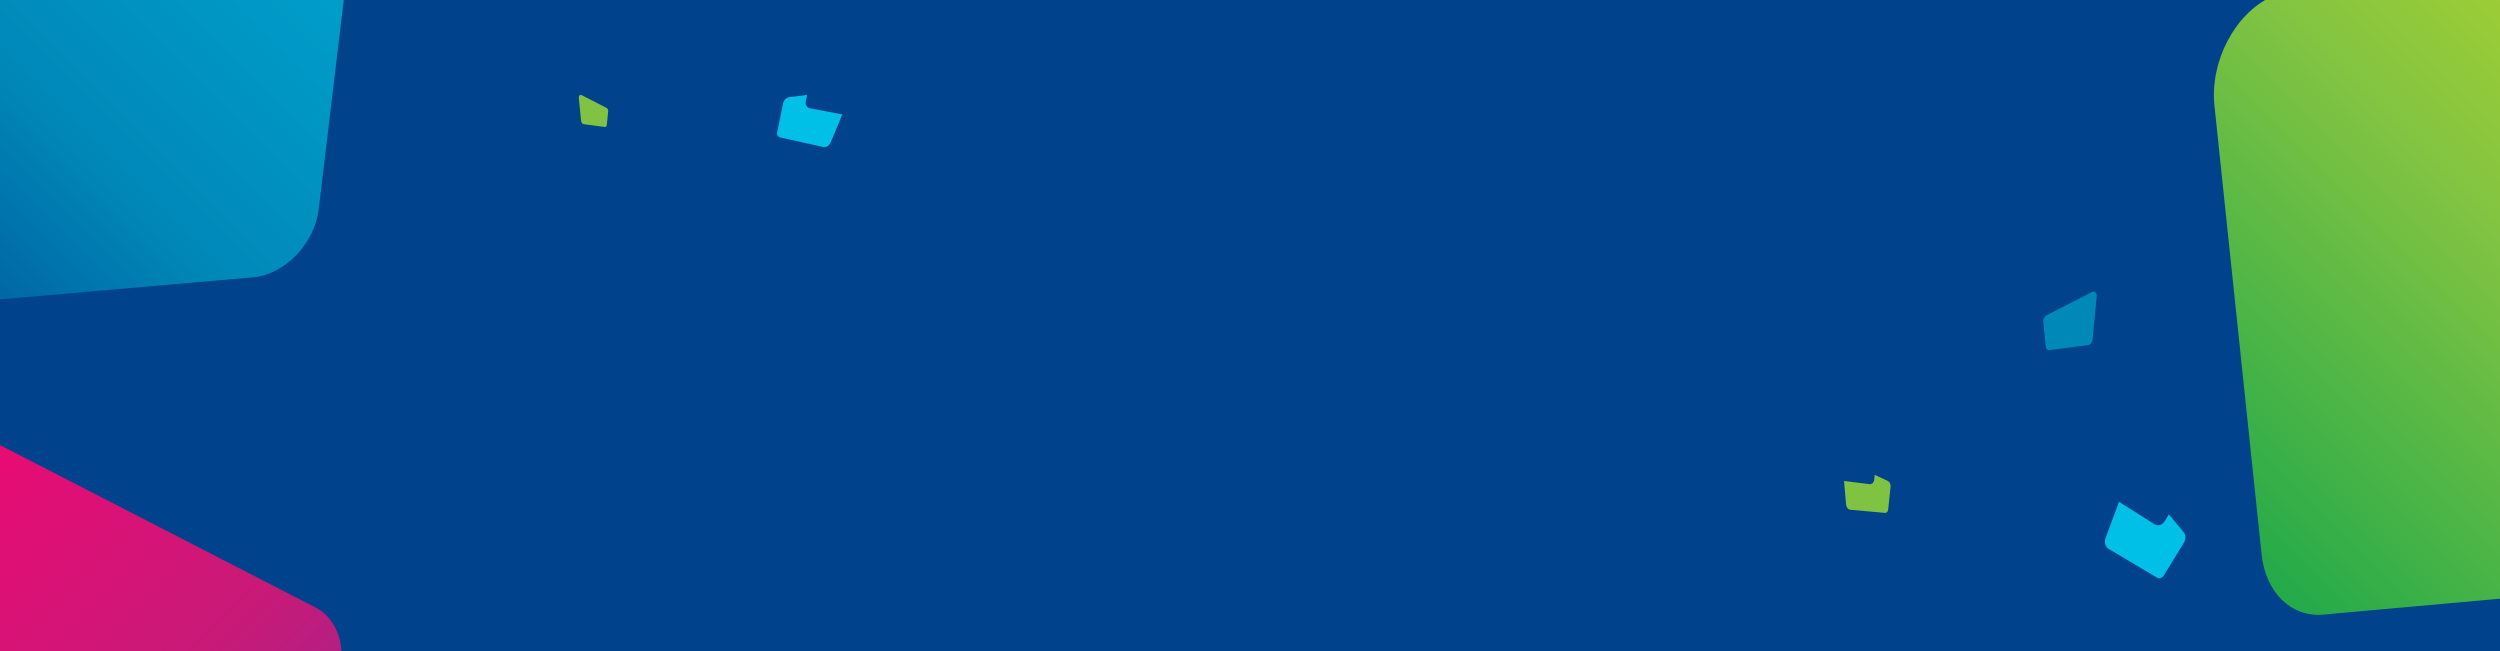
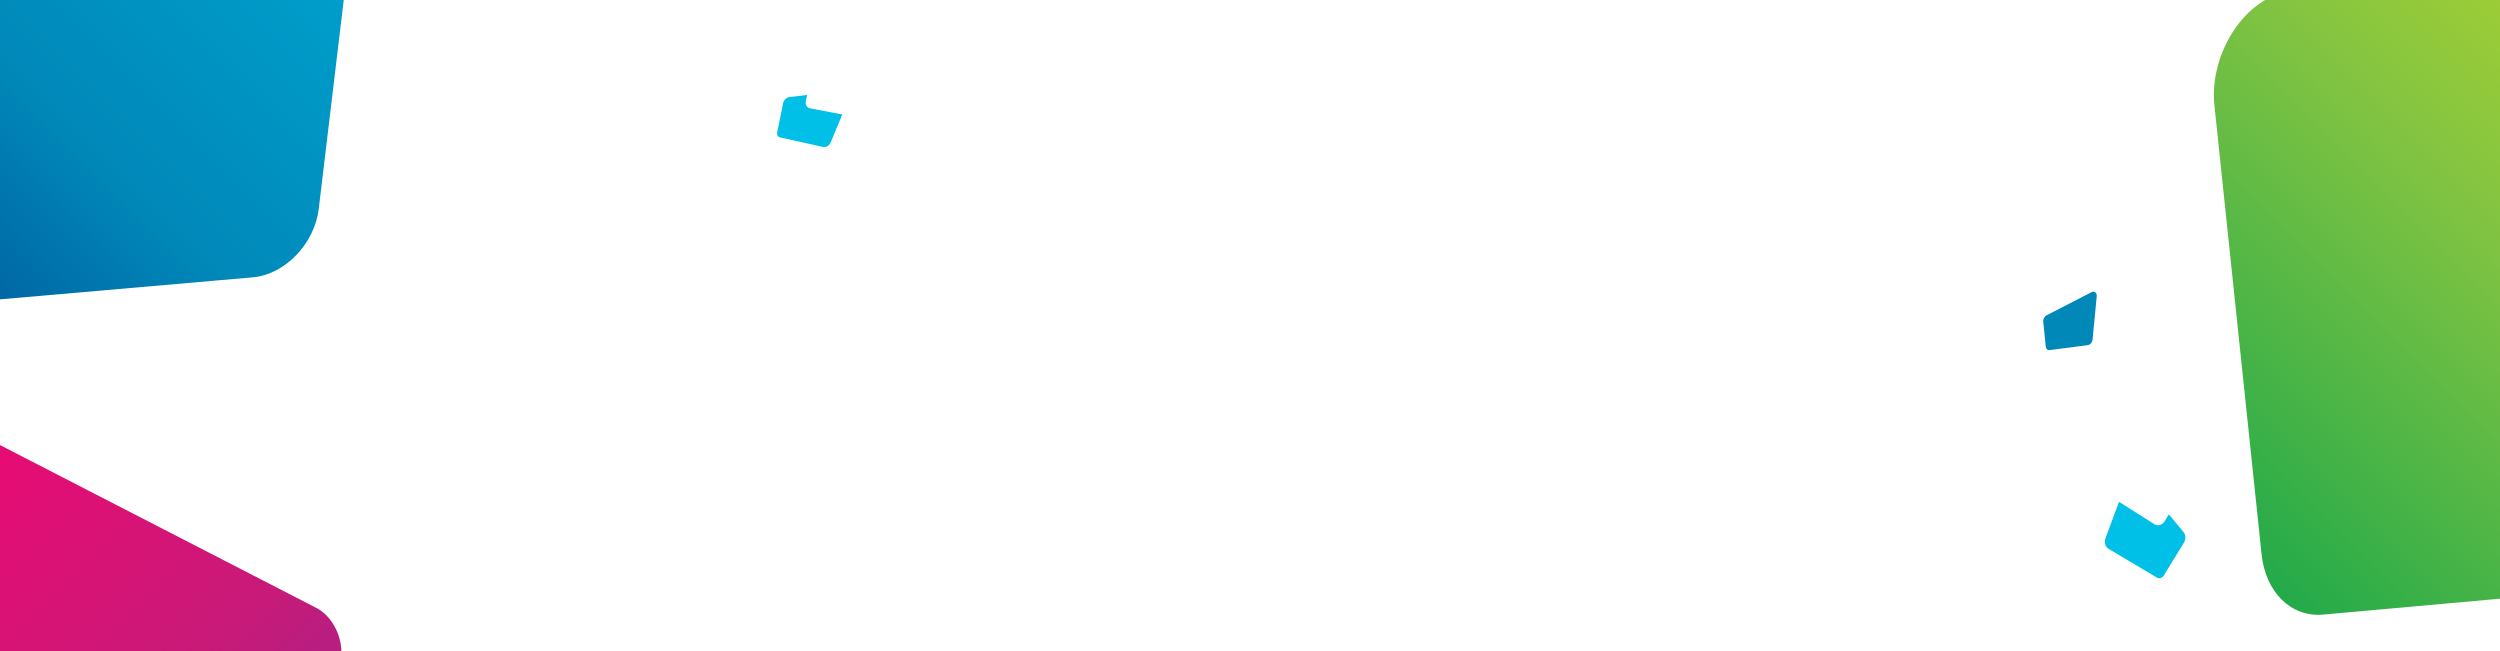
<svg xmlns="http://www.w3.org/2000/svg" version="1.1" id="Ebene_1" x="0px" y="0px" viewBox="0 0 1920 500" xml:space="preserve">
-   <rect x="0" fill="#00428C" width="1920" height="500" />
  <g>
    <linearGradient id="SVGID_1_" gradientUnits="userSpaceOnUse" x1="1321.101" y1="-74.662" x2="1868.858" y2="473.095" gradientTransform="matrix(-1 0 0 1 3633.644 0)">
      <stop offset="0" style="stop-color:#E2E41A" />
      <stop offset="0.6" style="stop-color:#80C342" />
      <stop offset="1" style="stop-color:#23AA4A" />
    </linearGradient>
    <path fill="url(#SVGID_1_)" d="M2013.1,47.1c-37.4,4.5-67.1-23.4-71.6-67.3l-7.2-70l-190,87.8c-28,13-47.2,49.8-43.6,83.6 l36.2,344.5c3.1,29.3,22.7,48.5,47.3,46.3l509.9-45.8c31.8-2.9,60.5-36.2,63.9-74.4L2389,1.8L2013.1,47.1z" />
  </g>
  <linearGradient id="SVGID_2_" gradientUnits="userSpaceOnUse" x1="-126.13" y1="-232.277" x2="381.108" y2="274.96" gradientTransform="matrix(-1 0 0 1 207.651 0)">
    <stop offset="0" style="stop-color:#00B3DB" />
    <stop offset="0.6" style="stop-color:#0088B9" />
    <stop offset="1" style="stop-color:#00428C" />
  </linearGradient>
  <path fill="url(#SVGID_2_)" d="M241.3-286.4l-329,153.3l-16.1,162.1c-2.1,21.6-19,40.9-37.4,43.2l-92.4,11.1l13,131.8 c2,19.8,15.9,32.7,33.6,31.1l381.1-33.2c24.6-2.1,47.5-25.7,50.7-52.6l48.9-408.4C297.9-281.5,271.7-300.6,241.3-286.4z" />
  <g>
    <linearGradient id="SVGID_3_" gradientUnits="userSpaceOnUse" x1="-74.22" y1="361.272" x2="235.655" y2="671.148">
      <stop offset="0" style="stop-color:#ED0973" />
      <stop offset="0.6" style="stop-color:#C81A78" />
      <stop offset="1" style="stop-color:#9A258F" />
    </linearGradient>
    <path fill="url(#SVGID_3_)" d="M-21.6,330.7L243,466.9c12.2,6.3,20.5,22.6,19,37.2l-15.3,148c-1.3,12.6-9.8,20.5-20.4,19.2 L1.4,642.4c-14.3-1.8-27.3-17-28.9-33.9l-24.6-254.3C-54.1,333.4-38.9,321.8-21.6,330.7z" />
  </g>
  <g>
-     <path fill="#80C342" d="M446.8,73.1l18.9,9.7c0.9,0.4,1.5,1.6,1.4,2.7L466,96.1c-0.1,0.9-0.7,1.5-1.5,1.4l-16.1-2.1 c-1-0.1-2-1.2-2.1-2.4l-1.8-18.2C444.5,73.3,445.6,72.4,446.8,73.1z" />
-   </g>
+     </g>
  <g>
    <path fill="#0088B9" d="M1606.3,224.4l-34.6,17.8c-1.6,0.8-2.7,3-2.5,4.9l2,19.3c0.2,1.6,1.3,2.7,2.7,2.5l29.4-3.8 c1.9-0.2,3.6-2.2,3.8-4.4l3.2-33.2C1610.5,224.8,1608.5,223.3,1606.3,224.4z" />
  </g>
  <g>
-     <path fill="#80C342" d="M1435.7,371.8c1.9,0.2,3.5-1.2,3.7-3.5l0.4-3.6l9.9,4.6c1.5,0.7,2.4,2.6,2.3,4.3l-1.9,17.9 c-0.2,1.5-1.2,2.5-2.5,2.4l-26.5-2.4c-1.7-0.1-3.1-1.9-3.3-3.9l-1.6-18.2L1435.7,371.8z" />
-   </g>
+     </g>
  <g>
    <path fill="#00C0E8" d="M622.1,83.2c-2.5-0.5-3.8-2.8-3.2-5.7l1-4.6L606,74.6c-2,0.3-4,2.2-4.5,4.4l-4.6,22.6 c-0.4,1.9,0.5,3.5,2.1,3.9l33.3,7.4c2.1,0.5,4.6-1.1,5.6-3.4l9-21.6L622.1,83.2z" />
  </g>
  <g>
    <path fill="#00C0E8" d="M1654.6,402.6c2.7,1.7,6,0.7,8-2.5l3.1-5.1l11.3,13.7c1.7,2,1.8,5.5,0.3,8l-15.4,25.1 c-1.3,2.1-3.5,2.9-5.3,1.8l-37.4-22.2c-2.3-1.4-3.3-5-2.2-8l10.4-28L1654.6,402.6z" />
  </g>
</svg>